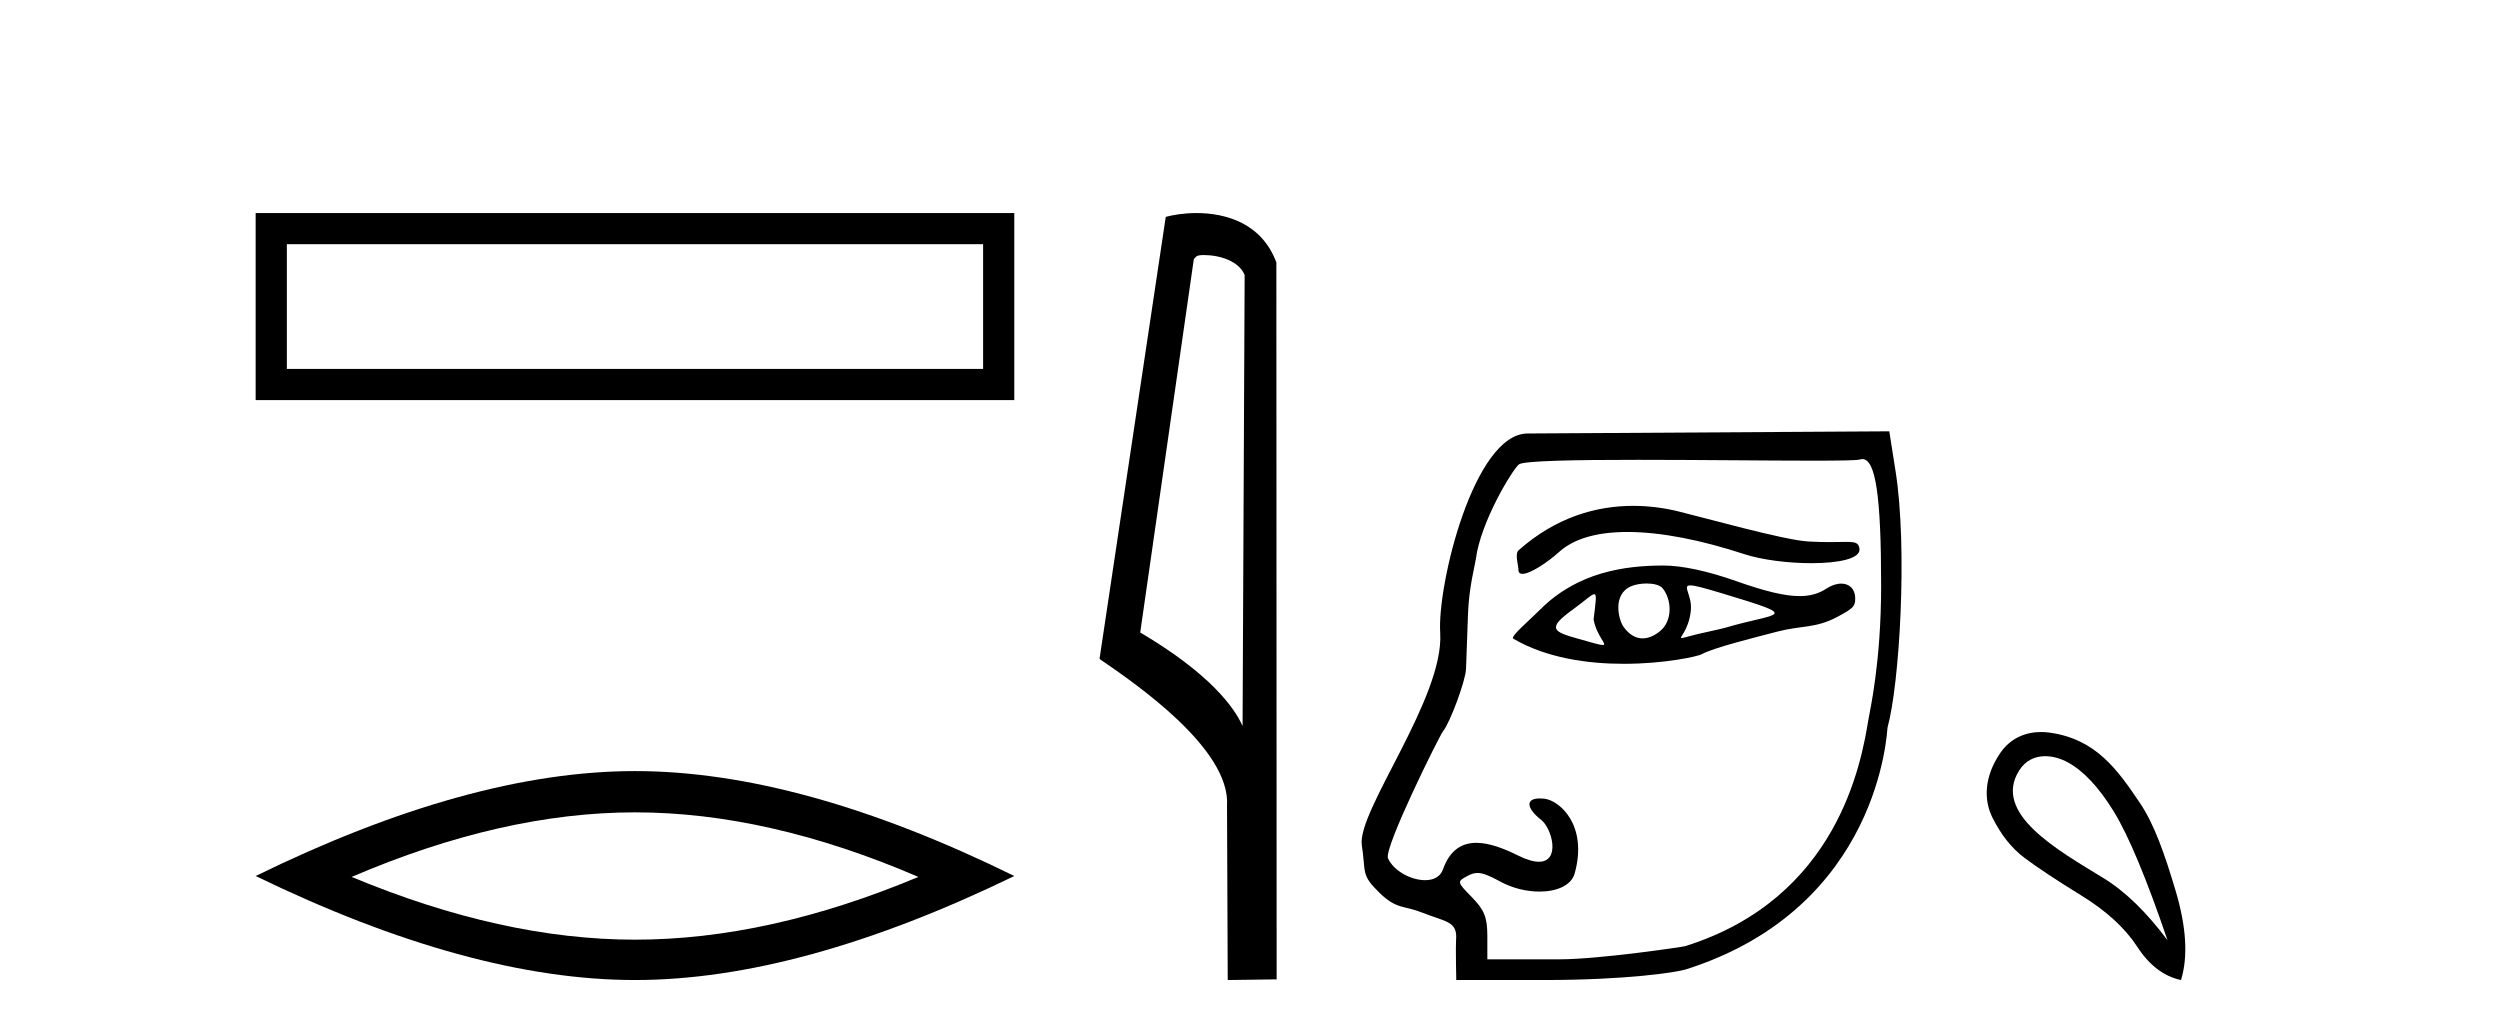
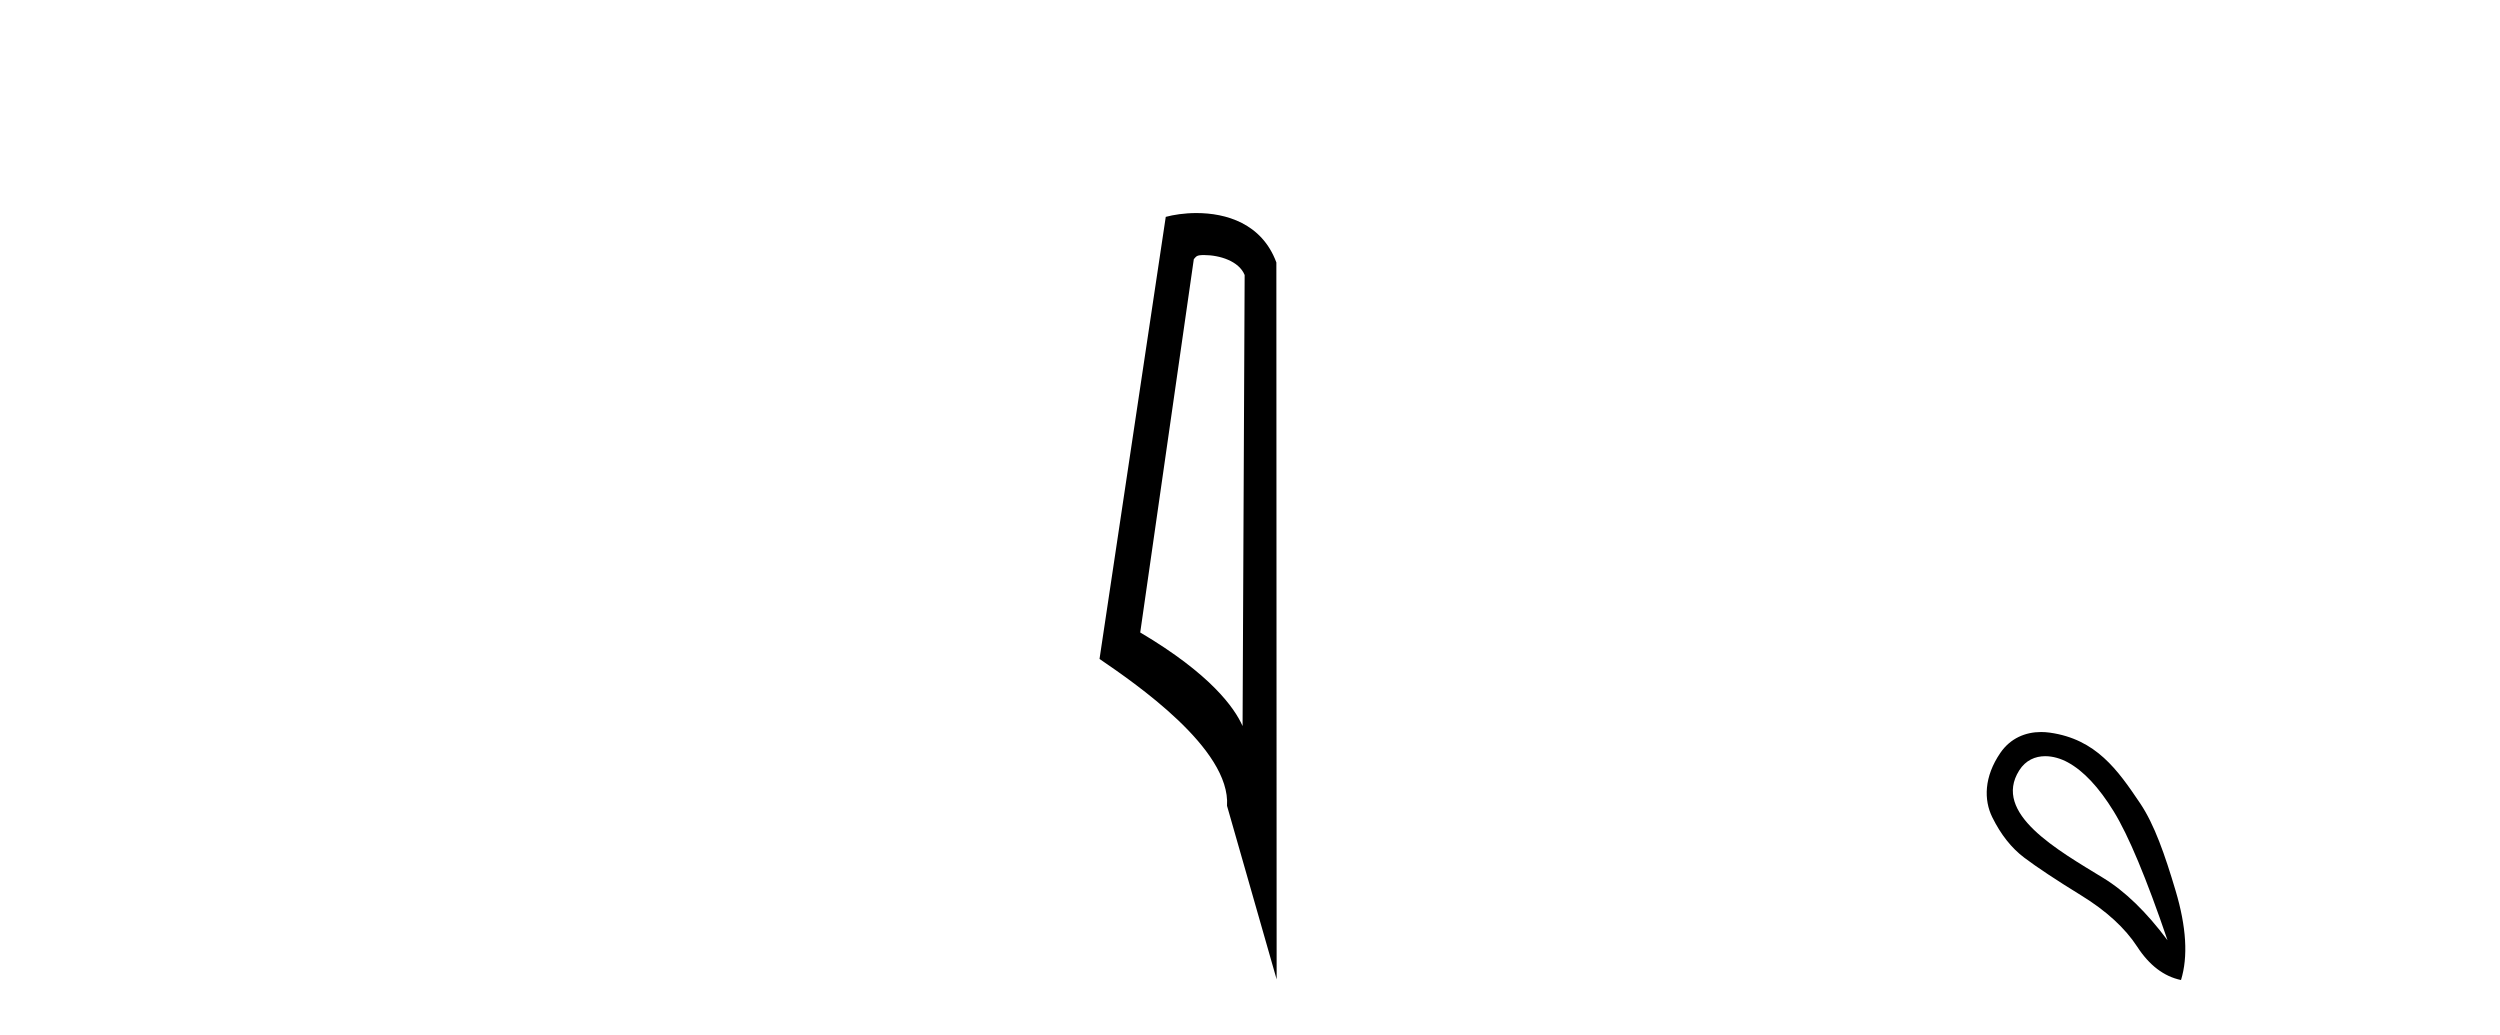
<svg xmlns="http://www.w3.org/2000/svg" width="99.0" height="41.0">
-   <path d="M 10.124 8.437 L 10.124 15.844 L 40.166 15.844 L 40.166 8.437 L 10.124 8.437 M 38.931 9.67 L 38.931 14.609 L 11.359 14.609 L 11.359 9.67 L 38.931 9.67 Z" style="fill:#000000;stroke:none" />
-   <path d="M 25.145 32.169 Q 30.436 32.169 36.367 34.726 Q 30.436 37.211 25.145 37.211 Q 19.89 37.211 13.924 34.726 Q 19.89 32.169 25.145 32.169 ZM 25.145 30.535 Q 18.611 30.535 10.124 34.69 Q 18.611 38.809 25.145 38.809 Q 31.679 38.809 40.166 34.69 Q 31.715 30.535 25.145 30.535 Z" style="fill:#000000;stroke:none" />
-   <path d="M 47.676 10.1 C 48.301 10.1 49.065 10.34 49.288 10.89 L 49.206 28.751 L 49.206 28.751 C 48.889 28.034 47.948 26.699 45.153 25.046 L 47.275 10.263 C 47.375 10.157 47.372 10.1 47.676 10.1 ZM 49.206 28.751 L 49.206 28.751 C 49.206 28.751 49.206 28.751 49.206 28.751 L 49.206 28.751 L 49.206 28.751 ZM 47.379 8.437 C 46.901 8.437 46.47 8.505 46.164 8.588 L 43.541 26.094 C 44.929 27.044 48.742 29.648 48.59 31.91 L 48.618 38.809 L 50.555 38.783 L 50.544 10.393 C 49.968 8.837 48.537 8.437 47.379 8.437 Z" style="fill:#000000;stroke:none" />
-   <path d="M 64.673 20.032 C 63.239 20.032 61.628 20.466 60.134 21.793 C 59.979 21.931 60.13 22.387 60.13 22.565 C 60.13 22.677 60.19 22.725 60.29 22.725 C 60.598 22.725 61.281 22.273 61.741 21.857 C 62.348 21.309 63.294 21.066 64.448 21.066 C 65.777 21.066 67.383 21.389 69.064 21.941 C 69.773 22.173 70.819 22.302 71.732 22.302 C 72.804 22.302 73.691 22.125 73.635 21.728 C 73.602 21.496 73.479 21.459 73.115 21.459 C 72.949 21.459 72.733 21.467 72.452 21.467 C 72.215 21.467 71.932 21.461 71.594 21.442 C 70.635 21.385 67.43 20.485 66.454 20.249 C 65.912 20.117 65.31 20.032 64.673 20.032 ZM 66.936 23.181 C 67.105 23.181 67.463 23.276 68.161 23.486 C 71.44 24.477 70.436 24.229 68.31 24.862 C 68.174 24.902 67.33 25.083 67.187 25.119 C 66.825 25.209 66.654 25.266 66.594 25.266 C 66.461 25.266 66.872 24.987 66.957 24.179 C 67.02 23.571 66.592 23.181 66.936 23.181 ZM 65.208 23.106 C 65.475 23.106 65.731 23.164 65.843 23.3 C 66.197 23.736 66.253 24.576 65.732 24.998 C 65.505 25.181 65.273 25.28 65.048 25.28 C 64.773 25.28 64.51 25.132 64.285 24.812 C 64.103 24.552 63.833 23.535 64.599 23.213 C 64.76 23.146 64.988 23.106 65.208 23.106 ZM 63.13 23.531 C 63.241 23.531 63.194 23.808 63.106 24.532 C 63.237 25.218 63.684 25.543 63.469 25.543 C 63.359 25.543 63.074 25.457 62.482 25.291 C 61.511 25.019 61.24 24.889 62.275 24.144 C 62.773 23.785 63.024 23.531 63.13 23.531 ZM 65.87 22.395 C 64.331 22.395 62.467 22.661 60.992 24.137 C 60.546 24.584 59.794 25.214 59.925 25.291 C 61.243 26.065 62.889 26.287 64.302 26.287 C 65.915 26.287 67.223 25.997 67.386 25.908 C 67.857 25.65 69.404 25.267 70.389 25.01 C 71.352 24.759 71.881 24.894 72.763 24.426 C 73.389 24.094 73.467 24.009 73.467 23.7 C 73.467 23.323 73.235 23.111 72.912 23.111 C 72.734 23.111 72.527 23.176 72.317 23.314 C 72.023 23.506 71.692 23.605 71.265 23.605 C 70.667 23.605 69.881 23.411 68.748 23.01 C 67.615 22.61 66.61 22.395 65.87 22.395 ZM 73.748 18.18 C 74.277 18.18 74.493 19.657 74.493 23.188 C 74.493 26.233 74.049 28.13 73.991 28.485 C 73.711 30.187 72.784 35.575 66.729 37.469 C 66.64 37.497 63.327 37.989 61.756 37.989 L 58.899 37.989 L 58.899 37.072 C 58.899 36.334 58.781 36.036 58.293 35.536 C 57.689 34.919 57.689 34.914 58.124 34.681 C 58.26 34.609 58.378 34.57 58.509 34.57 C 58.726 34.57 58.981 34.675 59.415 34.912 C 59.897 35.176 60.458 35.307 60.962 35.307 C 61.646 35.307 62.225 35.065 62.358 34.585 C 62.888 32.675 61.756 31.693 61.152 31.628 C 61.089 31.621 61.03 31.618 60.977 31.618 C 60.414 31.618 60.426 31.991 61.034 32.47 C 61.459 32.805 61.809 34.125 60.94 34.125 C 60.737 34.125 60.467 34.053 60.116 33.879 C 59.578 33.612 58.989 33.376 58.465 33.376 C 57.905 33.376 57.418 33.645 57.14 34.432 C 57.035 34.729 56.758 34.855 56.433 34.855 C 55.883 34.855 55.195 34.495 54.965 33.991 C 54.785 33.597 57.004 29.13 57.142 28.961 C 57.423 28.617 58.031 26.974 58.054 26.498 C 58.063 26.329 58.098 25.347 58.133 24.315 C 58.169 23.248 58.416 22.36 58.443 22.142 C 58.626 20.682 59.881 18.613 60.148 18.391 C 60.323 18.245 62.385 18.209 64.848 18.209 C 67.247 18.209 70.026 18.243 71.812 18.243 C 72.837 18.243 73.535 18.232 73.647 18.197 C 73.682 18.186 73.716 18.18 73.748 18.18 ZM 74.816 17.08 L 60.489 17.166 C 58.36 17.179 56.91 23.177 57.032 25.055 C 57.199 27.635 53.721 32.129 53.929 33.475 C 54.098 34.564 53.876 34.631 54.646 35.373 C 55.317 36.018 55.587 35.847 56.326 36.142 C 57.235 36.504 57.722 36.475 57.661 37.208 C 57.64 37.468 57.668 38.809 57.668 38.809 L 61.141 38.809 C 64.416 38.809 66.396 38.504 66.761 38.388 C 74.486 35.938 74.724 28.893 74.746 28.812 C 75.218 27.11 75.548 21.736 75.065 18.662 L 74.816 17.08 Z" style="fill:#000000;stroke:none" />
+   <path d="M 47.676 10.1 C 48.301 10.1 49.065 10.34 49.288 10.89 L 49.206 28.751 L 49.206 28.751 C 48.889 28.034 47.948 26.699 45.153 25.046 L 47.275 10.263 C 47.375 10.157 47.372 10.1 47.676 10.1 ZM 49.206 28.751 L 49.206 28.751 C 49.206 28.751 49.206 28.751 49.206 28.751 L 49.206 28.751 L 49.206 28.751 ZM 47.379 8.437 C 46.901 8.437 46.47 8.505 46.164 8.588 L 43.541 26.094 C 44.929 27.044 48.742 29.648 48.59 31.91 L 50.555 38.783 L 50.544 10.393 C 49.968 8.837 48.537 8.437 47.379 8.437 Z" style="fill:#000000;stroke:none" />
  <path d="M 80.991 29.945 C 81.297 29.945 81.611 30.04 81.883 30.188 C 82.506 30.526 83.111 31.171 83.698 32.123 C 84.286 33.075 84.997 34.779 85.834 37.234 C 84.997 36.113 84.148 35.29 83.285 34.765 C 81.492 33.667 78.884 32.214 79.961 30.508 C 80.217 30.103 80.597 29.945 80.991 29.945 ZM 80.828 28.988 C 80.209 28.988 79.613 29.232 79.214 29.814 C 78.566 30.76 78.556 31.678 78.894 32.363 C 79.232 33.048 79.654 33.582 80.162 33.965 C 80.669 34.347 81.421 34.846 82.417 35.459 C 83.414 36.073 84.152 36.75 84.633 37.488 C 85.113 38.227 85.691 38.667 86.368 38.809 C 86.652 37.884 86.581 36.705 86.154 35.273 C 85.727 33.84 85.315 32.653 84.753 31.816 C 83.858 30.485 83.006 29.272 81.176 29.013 C 81.06 28.997 80.943 28.988 80.828 28.988 Z" style="fill:#000000;stroke:none" />
</svg>